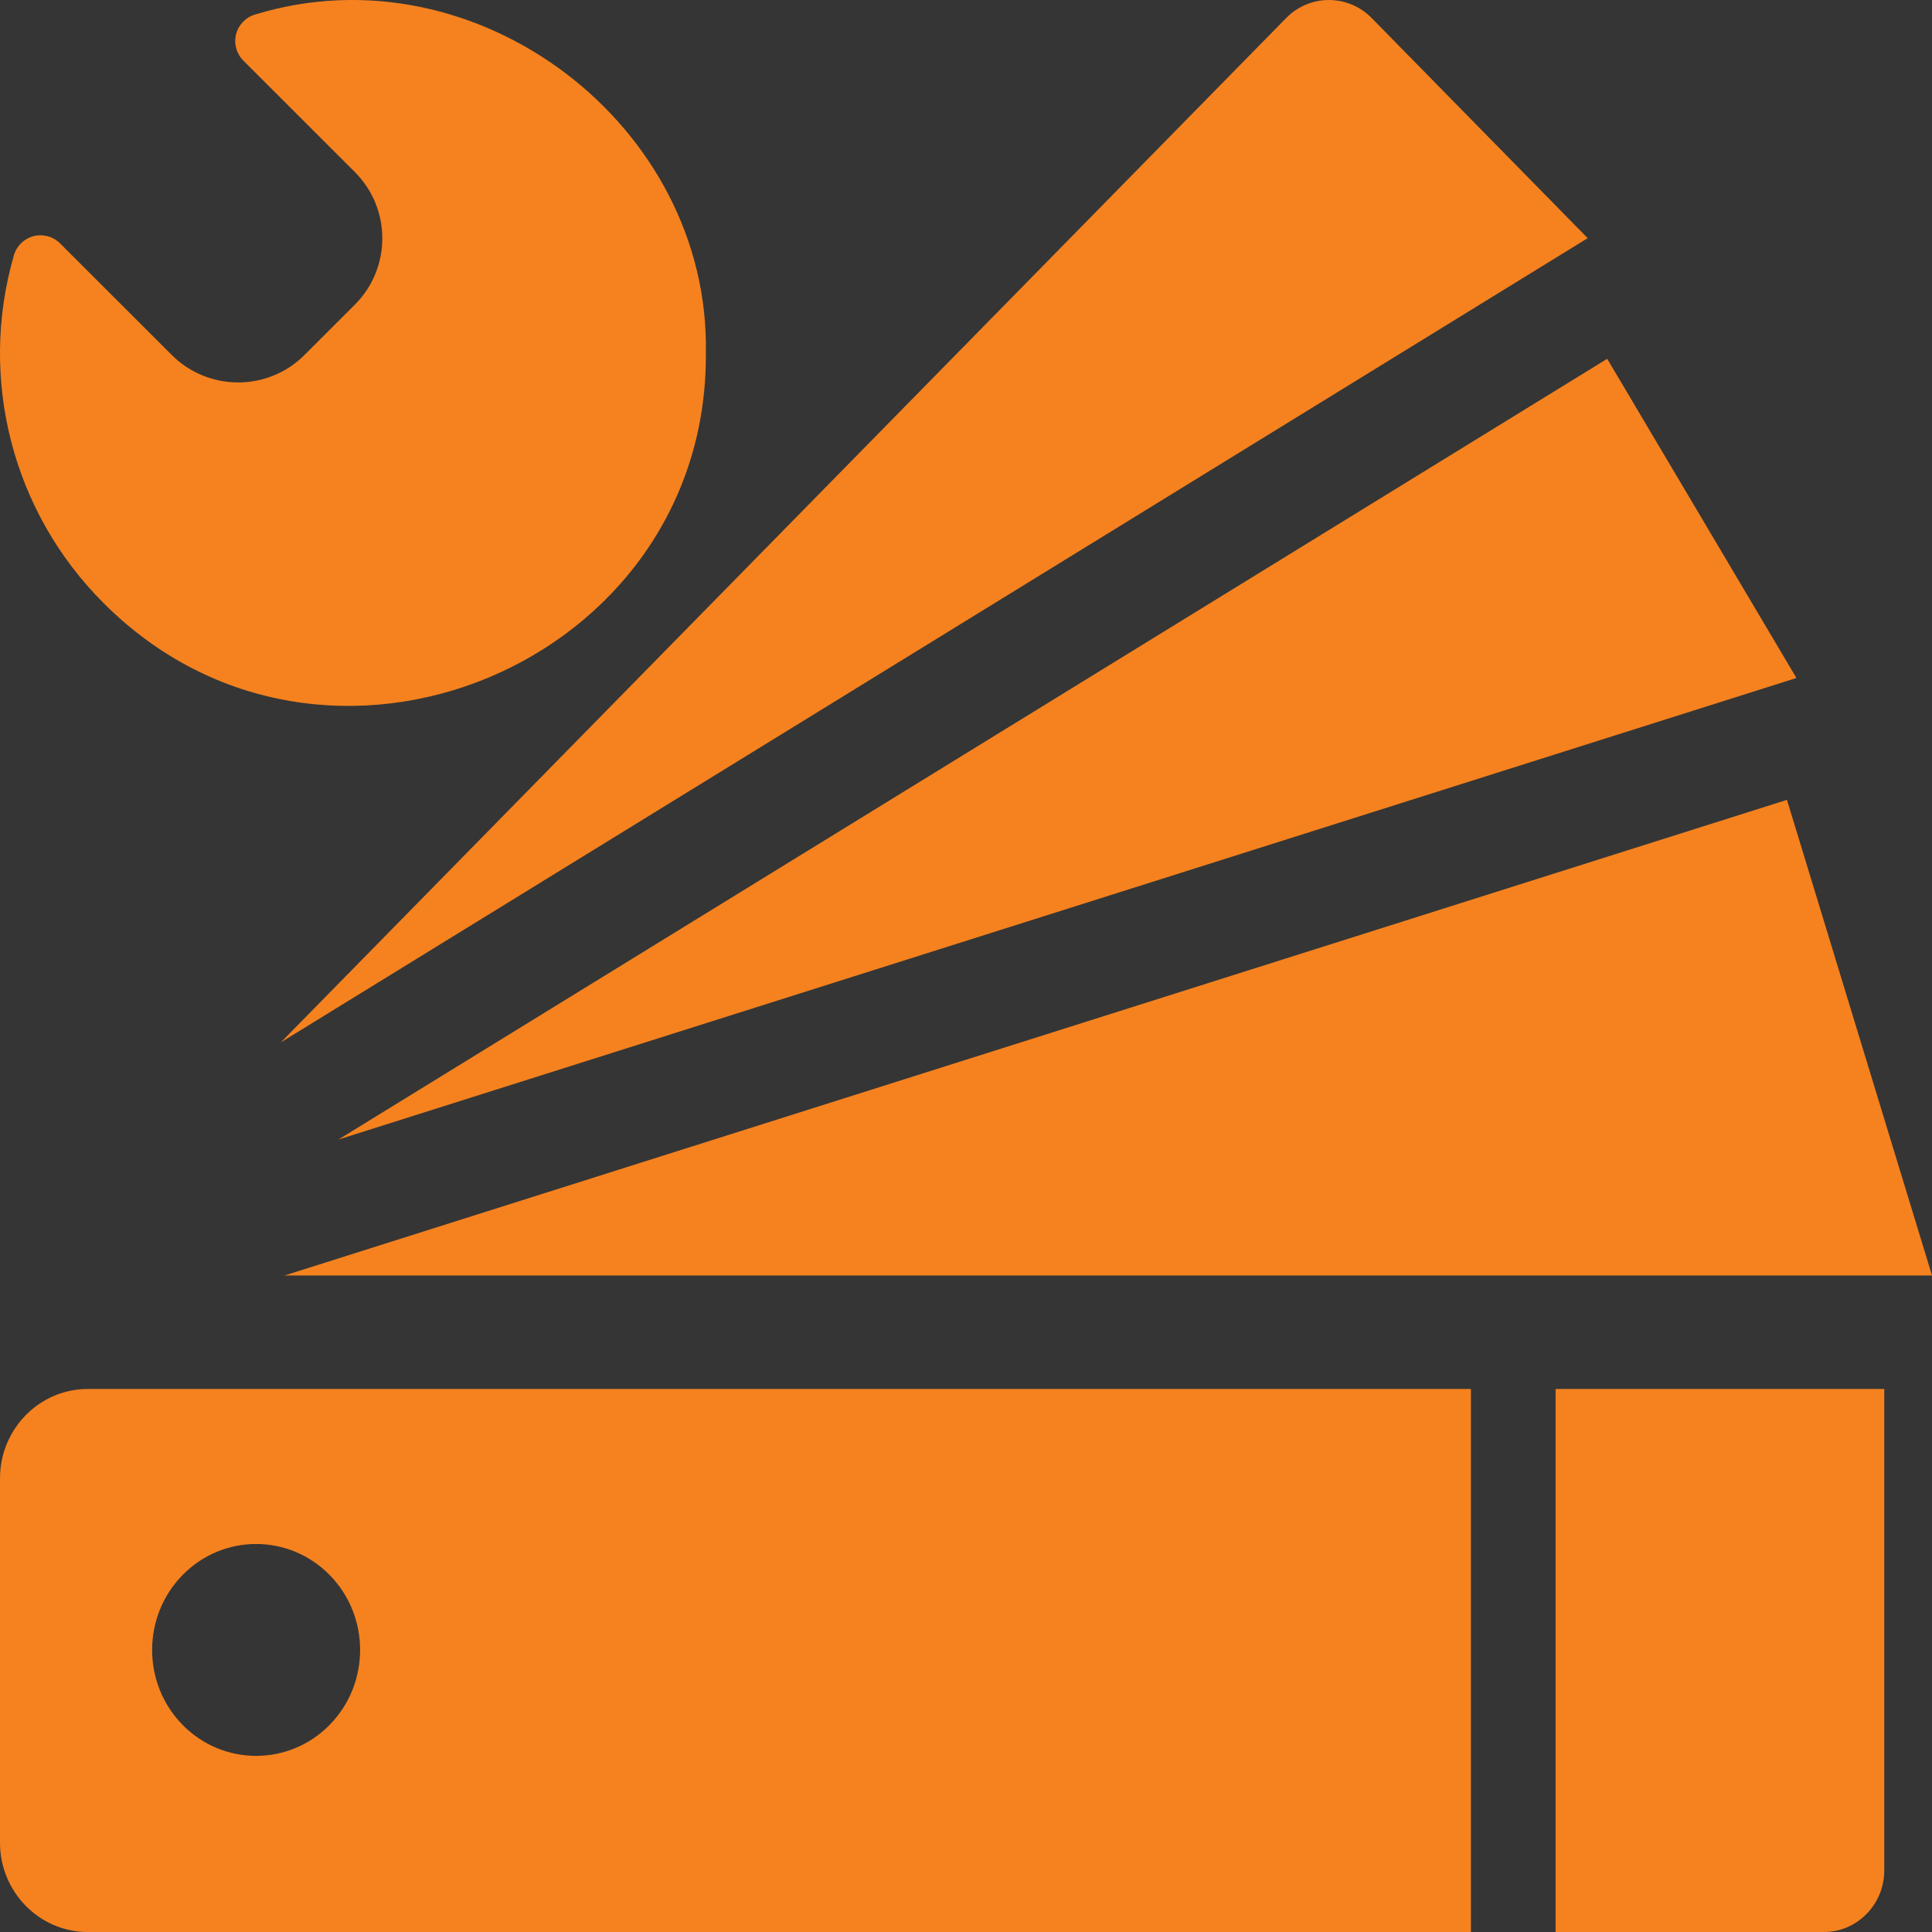
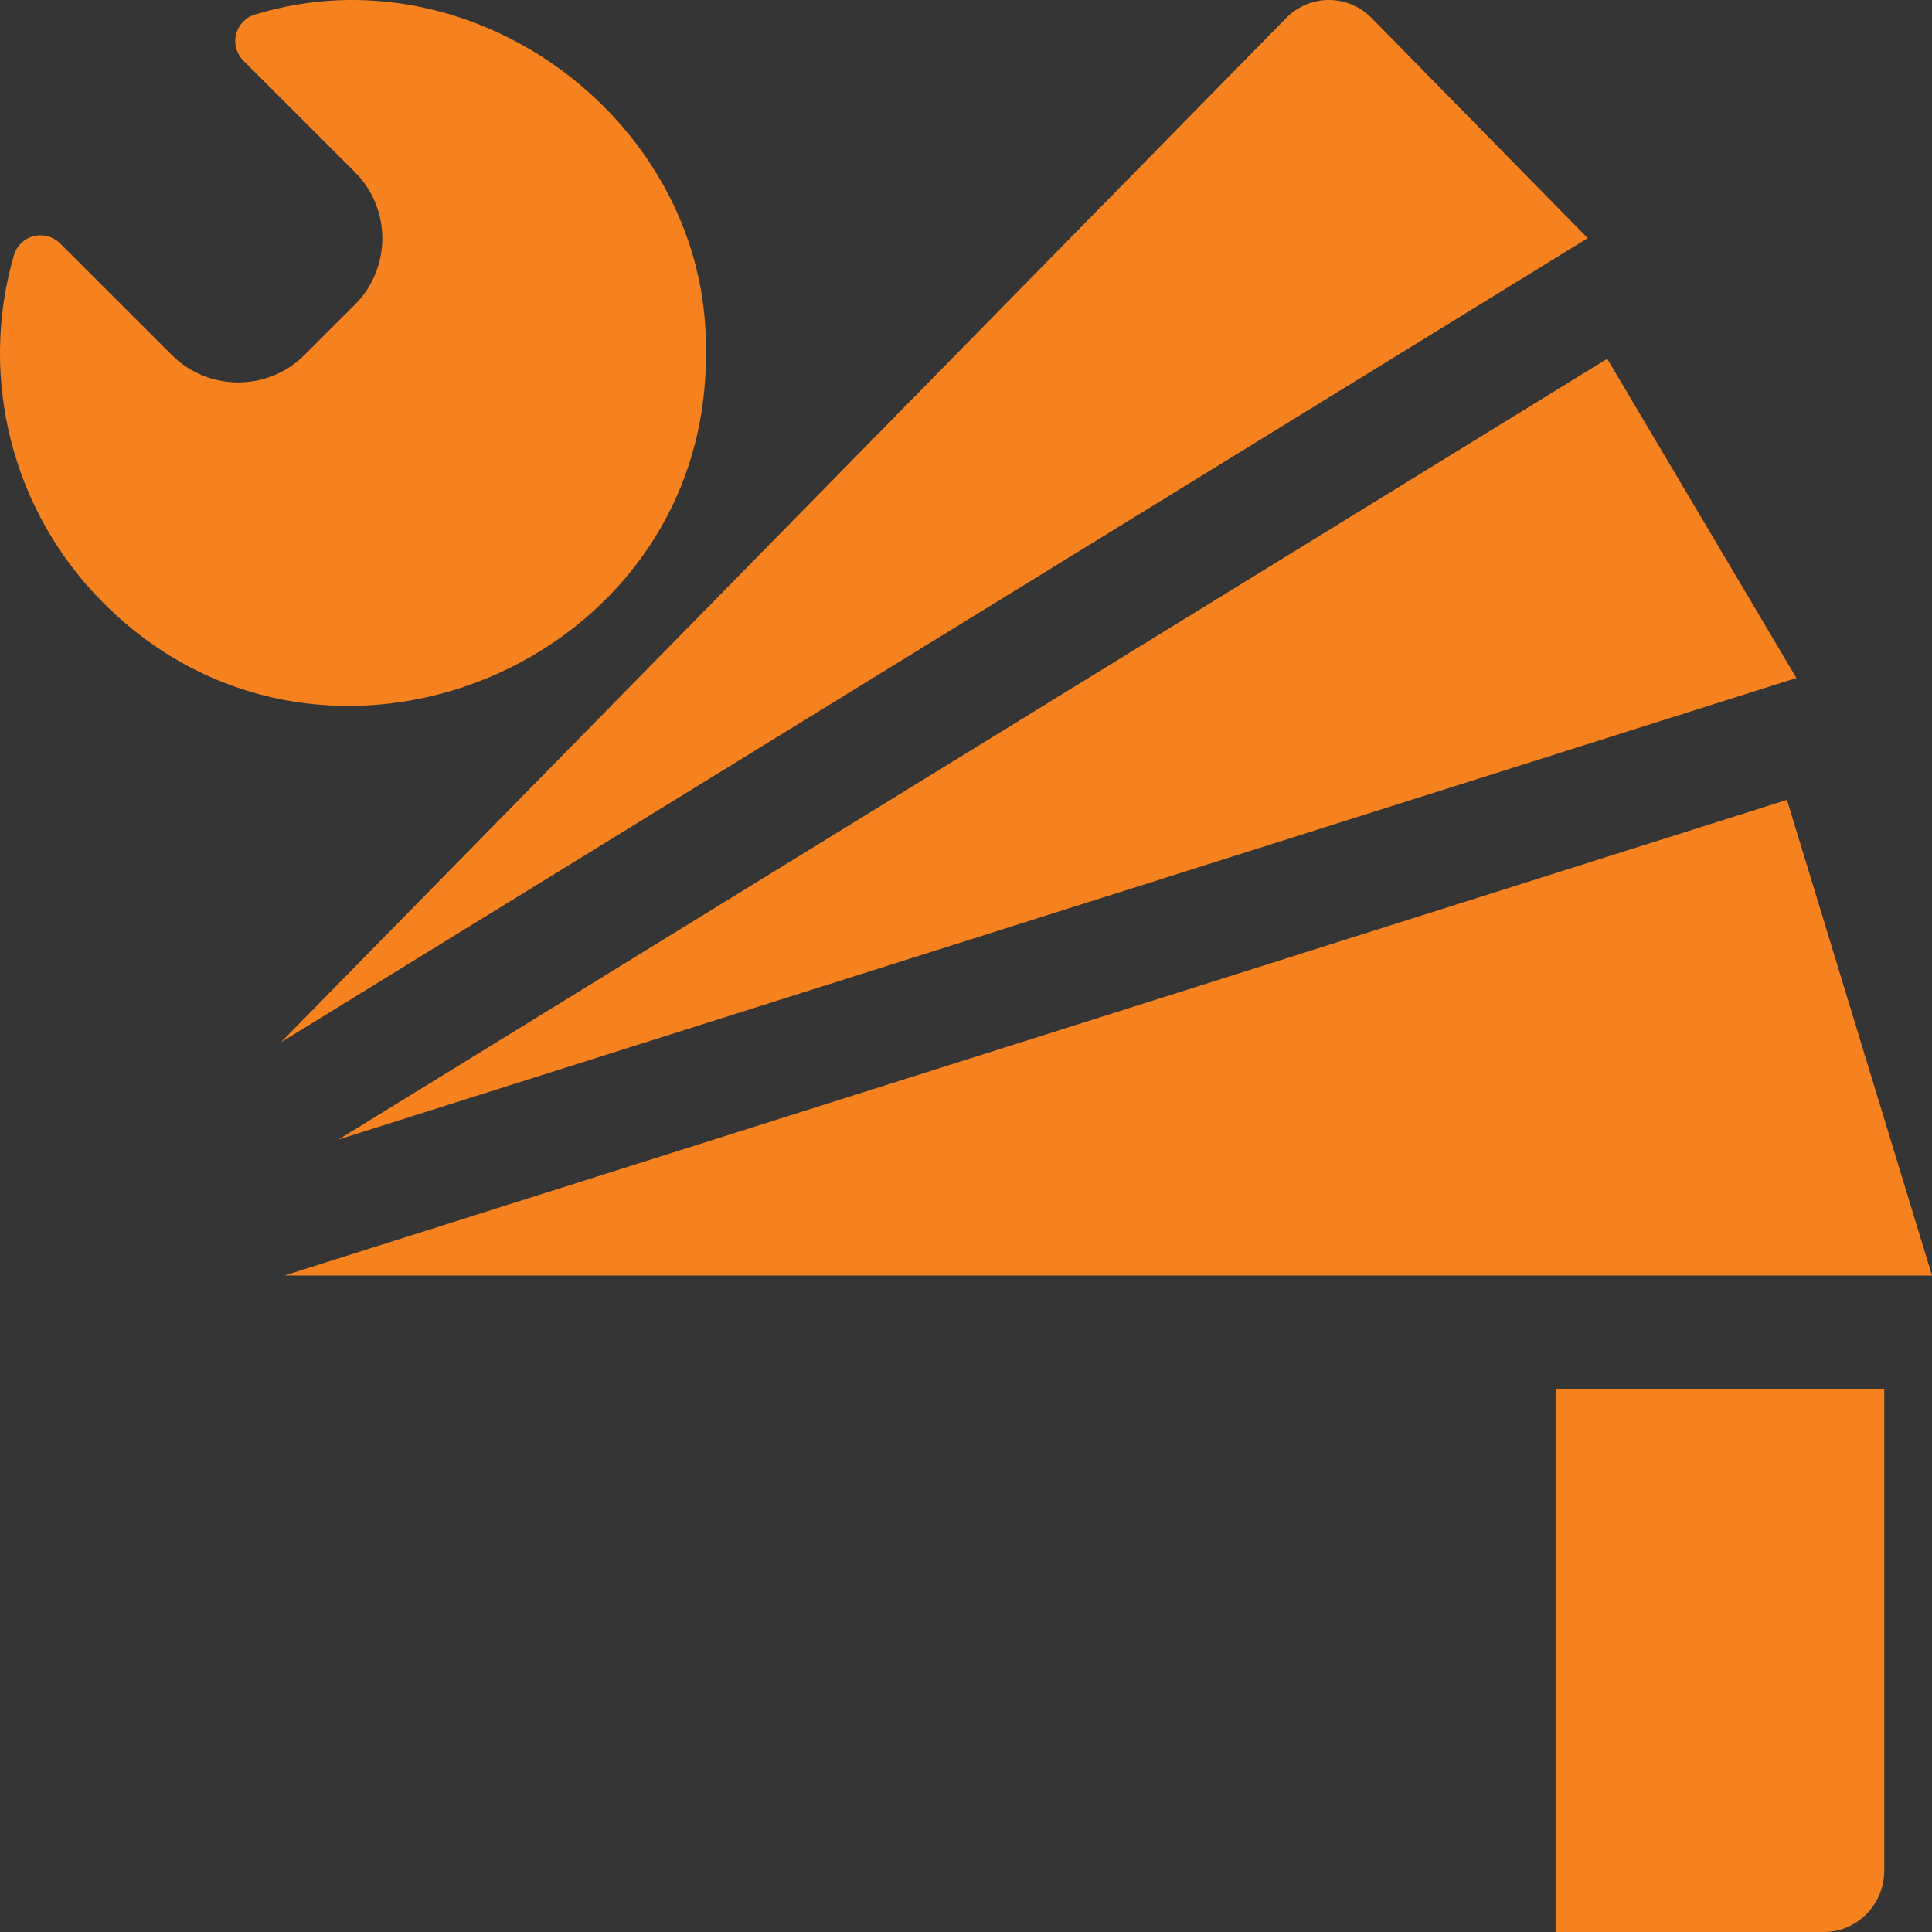
<svg xmlns="http://www.w3.org/2000/svg" width="52" height="52" viewBox="0 0 52 52" fill="none">
  <rect x="0" y="0" width="52" height="52" fill="#333333" stroke="none" />
  <rect width="52" height="52" fill="white" fill-opacity="0.01" />
-   <path d="M34.619 0.484C35.252 -0.161 36.283 -0.161 36.917 0.484L42.733 6.41L7.558 28.056L34.619 0.484Z" fill="#F5821F" />
+   <path d="M34.619 0.484C35.252 -0.161 36.283 -0.161 36.917 0.484L42.733 6.41L7.558 28.056Z" fill="#F5821F" />
  <path d="M9.108 30.671L43.258 9.657L48.351 18.248L9.108 30.671Z" fill="#F5821F" />
  <path d="M48.096 21.528L7.66 34.329H52L48.096 21.528Z" fill="#F5821F" />
-   <path fill-rule="evenodd" clip-rule="evenodd" d="M4.21721e-07 39.79C4.21721e-07 38.464 1.059 37.385 2.36 37.385H39.59V52H2.36C1.059 52 4.21721e-07 50.921 4.21721e-07 49.595V39.79ZM4.914 46.425C6.007 47.538 7.78 47.538 8.873 46.425C9.966 45.311 9.966 43.505 8.873 42.392C7.779 41.278 6.007 41.278 4.914 42.392C3.821 43.505 3.821 45.311 4.914 46.425Z" fill="#F5821F" />
  <path d="M41.869 37.385V52H49.09C49.986 52 50.715 51.257 50.715 50.344V37.385H41.869Z" fill="#F5821F" />
  <path d="M0.374 6.871C-0.588 10.197 0.336 13.782 2.783 16.227C8.736 22.204 19.055 17.853 18.998 9.514C19.122 3.378 12.838 -1.43 6.871 0.389C6.617 0.462 6.421 0.664 6.355 0.919C6.289 1.174 6.363 1.446 6.55 1.632L9.552 4.632C10.536 5.615 10.536 7.215 9.552 8.199L8.194 9.556C7.21 10.539 5.609 10.539 4.625 9.556L1.617 6.551C1.431 6.365 1.16 6.291 0.904 6.356C0.649 6.422 0.447 6.618 0.374 6.871Z" fill="#F5821F" />
</svg>